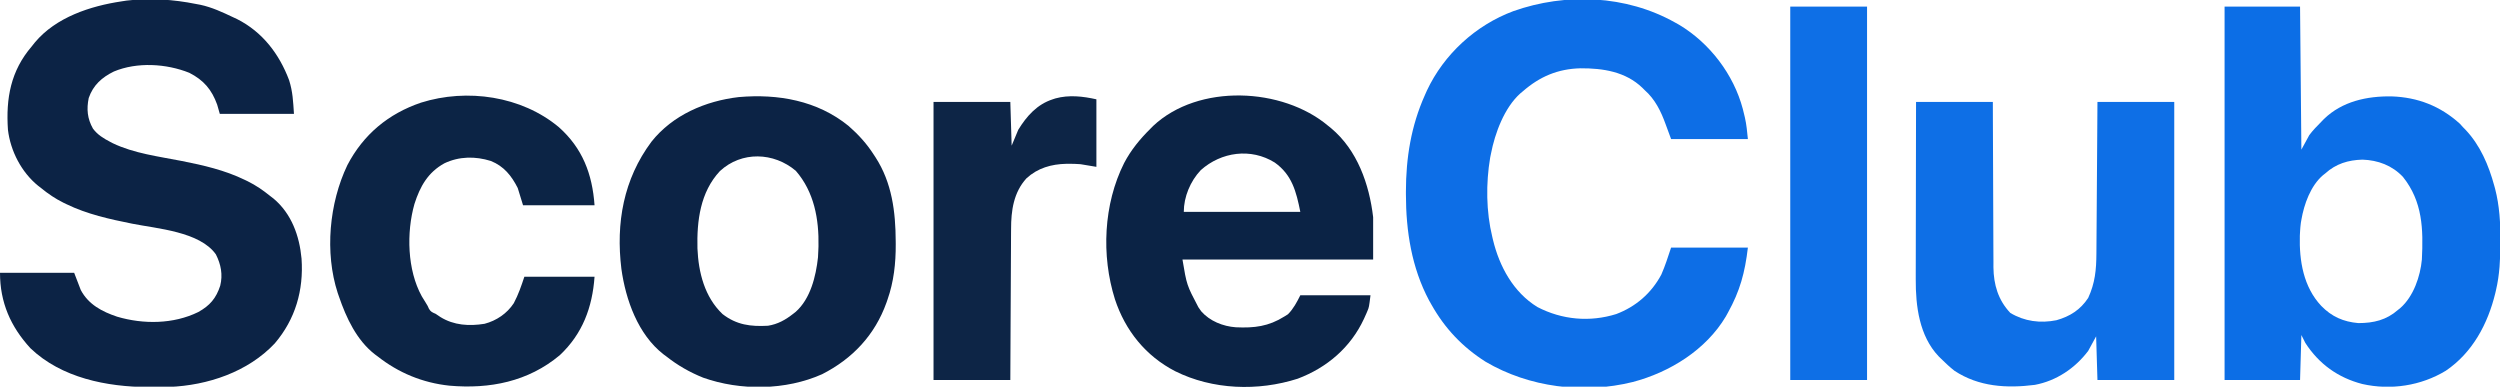
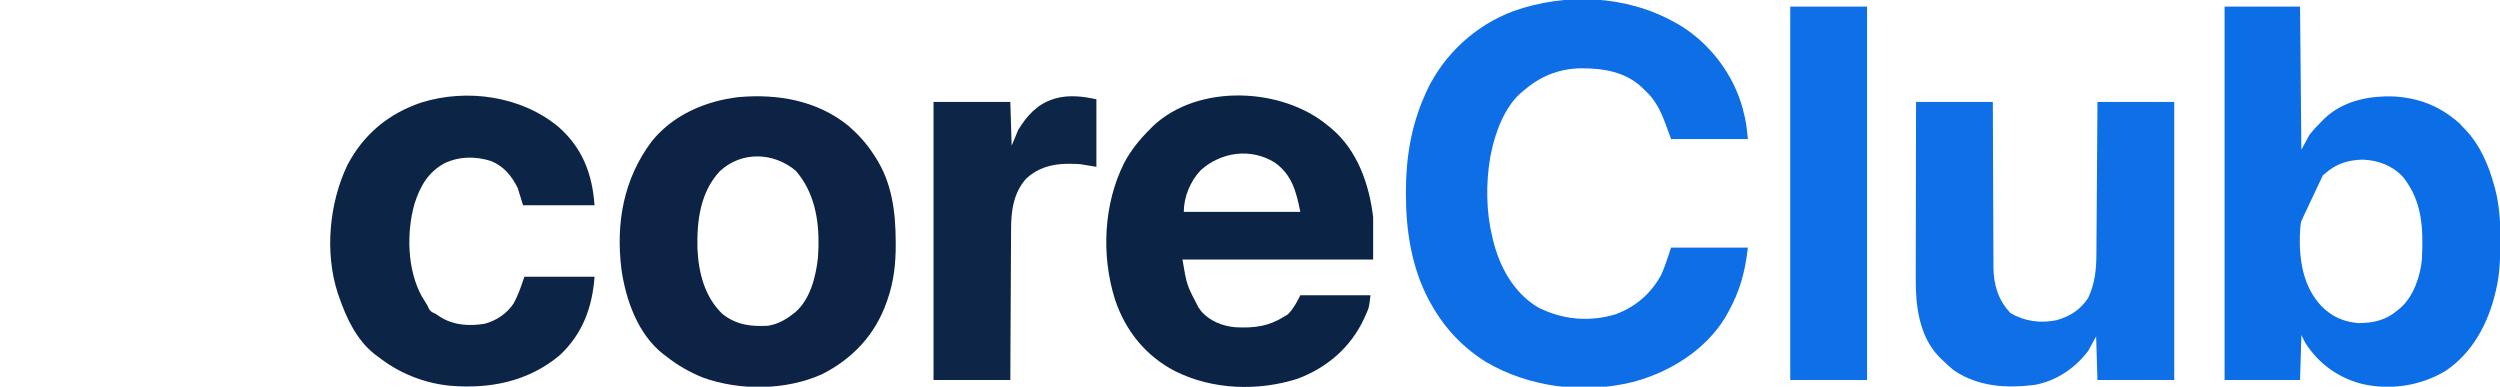
<svg xmlns="http://www.w3.org/2000/svg" version="1.1" width="1888" height="292">
-   <path d="M0 0 C1.098 0.205 2.197 0.41 3.328 0.621 C12.035 2.495 19.994 6.197 28 10 C29.489 10.694 29.489 10.694 31.008 11.402 C50.175 21.042 62.942 37.823 70.352 57.609 C73.109 66.376 73.366 73.485 74 83 C55.52 83 37.04 83 18 83 C17.01 79.535 17.01 79.535 16 76 C11.886 64.649 5.827 57.526 -5 52 C-22.357 45.015 -44.512 43.69 -62 51 C-71.12 55.486 -77.618 61.28 -81 71 C-82.72 79.417 -82.05 86.606 -77.801 94.121 C-74.319 98.81 -69.805 101.53 -64.688 104.188 C-64.103 104.496 -63.519 104.805 -62.917 105.124 C-46.965 112.821 -28.092 115.176 -10.877 118.55 C5.562 121.786 21.777 125.497 36.938 132.875 C37.63 133.206 38.323 133.537 39.036 133.878 C45.198 136.917 50.661 140.678 56 145 C57.263 145.965 57.263 145.965 58.551 146.949 C72.163 158.347 78.153 175.132 79.729 192.318 C81.373 216.142 75.125 237.996 59.5 256.34 C39.243 277.894 8.831 288.069 -20.26 289.207 C-24.736 289.326 -29.21 289.335 -33.688 289.312 C-34.477 289.31 -35.266 289.308 -36.079 289.306 C-67.272 289.17 -101.566 282.415 -125 260 C-140.071 243.598 -148 225.298 -148 203 C-129.52 203 -111.04 203 -92 203 C-90.35 207.29 -88.7 211.58 -87 216 C-81.193 226.992 -70.891 232.346 -59.562 236.156 C-39.789 242.021 -16.996 241.862 1.742 232.652 C10.496 227.782 15.194 222.315 18.309 212.762 C20.377 204.5 18.877 196.639 15.027 189.094 C2.861 171.881 -29.533 169.665 -48.139 165.933 C-65.228 162.492 -82.161 158.806 -97.938 151.125 C-98.632 150.792 -99.327 150.459 -100.043 150.115 C-106.21 147.066 -111.671 143.355 -117 139 C-117.714 138.448 -118.428 137.897 -119.164 137.328 C-131.798 127.085 -140.086 111.067 -142 95 C-143.613 71.222 -139.912 50.505 -124 32 C-123.237 31.038 -122.474 30.077 -121.688 29.086 C-105.739 9.991 -79.733 1.532 -56 -2 C-54.801 -2.184 -53.602 -2.369 -52.367 -2.559 C-35.038 -4.639 -17.058 -3.444 0 0 Z " fill="#0C2345" transform="translate(148,3)" />
  <path d="M0 0 C0.995 0.554 1.99 1.109 3.016 1.68 C26.192 15.519 44.256 39.214 51.156 65.242 C51.527 66.722 51.892 68.204 52.25 69.688 C52.495 70.702 52.495 70.702 52.745 71.738 C53.985 77.219 54.43 82.302 55 88 C35.86 88 16.72 88 -3 88 C-6 80 -6 80 -7.141 76.762 C-10.653 67.03 -15.11 57.927 -23 51 C-23.538 50.46 -24.075 49.92 -24.629 49.363 C-37.397 37.075 -54.398 34.5 -71.399 34.576 C-88.502 34.992 -102.185 40.812 -115 52 C-115.628 52.521 -116.256 53.042 -116.902 53.578 C-128.936 64.384 -136.032 83.611 -139 99 C-139.205 99.999 -139.41 100.998 -139.621 102.027 C-142.9 121.408 -142.691 142.874 -138 162 C-137.834 162.709 -137.667 163.417 -137.496 164.147 C-132.639 184.304 -122.102 203.712 -103.977 214.859 C-85.369 224.522 -64.475 226.425 -44.438 220.188 C-29.614 214.601 -17.873 204.42 -10.375 190.375 C-7.456 183.768 -5.284 176.852 -3 170 C16.14 170 35.28 170 55 170 C52.766 188.993 48.992 202.757 40 219 C39.456 219.987 38.912 220.975 38.352 221.992 C23.382 247.185 -3.987 264.158 -31.908 271.48 C-69.055 280.713 -110.217 275.576 -143.164 256.133 C-160.576 245.061 -173.873 231.008 -184 213 C-184.596 211.946 -185.191 210.891 -185.805 209.805 C-198.944 185.103 -203.228 157.488 -203.25 129.812 C-203.251 129.063 -203.251 128.314 -203.252 127.542 C-203.216 102.239 -199.362 78.206 -189 55 C-188.488 53.841 -187.976 52.682 -187.449 51.488 C-174.533 23.959 -150.611 2.032 -122.117 -8.586 C-82.391 -22.626 -36.96 -20.73 0 0 Z " fill="#0D6EE6" transform="translate(1265,17)" />
-   <path d="M0 0 C18.81 0 37.62 0 57 0 C57.33 35.64 57.66 71.28 58 108 C59.98 104.37 61.96 100.74 64 97 C66.722 93.375 69.801 90.209 73 87 C73.688 86.288 74.377 85.577 75.086 84.844 C88.87 71.521 107.537 67.508 126.137 67.793 C145.863 68.432 163 75.116 177.688 88.438 C178.451 89.283 179.214 90.129 180 91 C180.59 91.598 181.181 92.196 181.789 92.812 C193.031 104.619 199.457 119.764 203.688 135.312 C203.89 136.046 204.093 136.78 204.302 137.536 C207.639 150.452 208.382 163.425 208.312 176.688 C208.309 177.8 208.309 177.8 208.306 178.936 C208.251 190.823 207.724 202.39 205 214 C204.718 215.215 204.718 215.215 204.43 216.455 C198.804 239.609 187.213 261.348 167.086 274.973 C148.358 286.369 125.413 289.831 104 285 C85.677 280.237 71.302 269.903 61 254 C60.01 252.02 59.02 250.04 58 248 C57.67 259.22 57.34 270.44 57 282 C38.19 282 19.38 282 0 282 C0 188.94 0 95.88 0 0 Z M76 126 C75.42 126.455 74.84 126.91 74.242 127.379 C64.954 135.355 60.002 149.279 58 161 C57.871 161.741 57.742 162.482 57.609 163.246 C57.295 165.503 57.12 167.724 57 170 C56.947 170.99 56.894 171.98 56.84 173 C56.335 191.975 59.561 211.707 73 226 C80.896 234.123 89.71 238.024 101 239 C112.58 239 122.233 236.704 131 229 C131.596 228.52 132.191 228.041 132.805 227.547 C142.639 218.892 147.827 203.756 149 191 C150.121 168.105 149.62 147.228 134.688 128.562 C126.523 119.924 115.875 115.964 104.188 115.562 C93.356 115.834 84.056 118.678 76 126 Z " fill="#0C6EE6" transform="translate(1680,5)" />
+   <path d="M0 0 C18.81 0 37.62 0 57 0 C57.33 35.64 57.66 71.28 58 108 C59.98 104.37 61.96 100.74 64 97 C66.722 93.375 69.801 90.209 73 87 C73.688 86.288 74.377 85.577 75.086 84.844 C88.87 71.521 107.537 67.508 126.137 67.793 C145.863 68.432 163 75.116 177.688 88.438 C178.451 89.283 179.214 90.129 180 91 C180.59 91.598 181.181 92.196 181.789 92.812 C193.031 104.619 199.457 119.764 203.688 135.312 C203.89 136.046 204.093 136.78 204.302 137.536 C207.639 150.452 208.382 163.425 208.312 176.688 C208.309 177.8 208.309 177.8 208.306 178.936 C208.251 190.823 207.724 202.39 205 214 C204.718 215.215 204.718 215.215 204.43 216.455 C198.804 239.609 187.213 261.348 167.086 274.973 C148.358 286.369 125.413 289.831 104 285 C85.677 280.237 71.302 269.903 61 254 C60.01 252.02 59.02 250.04 58 248 C57.67 259.22 57.34 270.44 57 282 C38.19 282 19.38 282 0 282 C0 188.94 0 95.88 0 0 Z M76 126 C75.42 126.455 74.84 126.91 74.242 127.379 C57.871 161.741 57.742 162.482 57.609 163.246 C57.295 165.503 57.12 167.724 57 170 C56.947 170.99 56.894 171.98 56.84 173 C56.335 191.975 59.561 211.707 73 226 C80.896 234.123 89.71 238.024 101 239 C112.58 239 122.233 236.704 131 229 C131.596 228.52 132.191 228.041 132.805 227.547 C142.639 218.892 147.827 203.756 149 191 C150.121 168.105 149.62 147.228 134.688 128.562 C126.523 119.924 115.875 115.964 104.188 115.562 C93.356 115.834 84.056 118.678 76 126 Z " fill="#0C6EE6" transform="translate(1680,5)" />
  <path d="M0 0 C1.11 0.891 1.11 0.891 2.242 1.801 C22.064 18.365 31.06 44.084 34 69 C34 79.56 34 90.12 34 101 C-13.52 101 -61.04 101 -110 101 C-106.775 120.303 -106.775 120.303 -98 137 C-96.917 138.547 -96.917 138.547 -95.812 140.125 C-89.341 147.524 -79.342 151.471 -69.721 152.164 C-55.784 152.814 -44.975 151.538 -33 144 C-32.113 143.443 -31.226 142.886 -30.312 142.312 C-26.255 138.255 -23.555 133.111 -21 128 C-3.51 128 13.98 128 32 128 C30.872 137.023 30.872 137.023 29.688 139.824 C29.422 140.454 29.156 141.083 28.882 141.732 C28.591 142.377 28.3 143.023 28 143.688 C27.691 144.377 27.382 145.067 27.063 145.778 C17.012 167.408 -0.873 182.664 -23 191 C-52.939 200.569 -87.249 199.426 -115.541 185.324 C-137.793 173.831 -153.193 154.658 -161 131 C-171.392 98.027 -169.656 59.154 -154.043 28.097 C-148.755 18.06 -142.041 9.95 -134 2 C-133.397 1.386 -132.793 0.773 -132.172 0.141 C-97.897 -32.057 -34.529 -29.022 0 0 Z M-96.188 33.5 C-104.033 41.775 -109 53.663 -109 65 C-79.96 65 -50.92 65 -21 65 C-24.093 49.536 -27.334 36.988 -40.312 27.75 C-58.273 16.562 -80.684 19.657 -96.188 33.5 Z " fill="#0B2345" transform="translate(1003,95)" />
  <path d="M0 0 C7.534 6.579 13.842 13.501 19.219 21.938 C19.805 22.827 19.805 22.827 20.404 23.735 C32.837 42.945 35.56 64.81 35.656 87.188 C35.663 87.94 35.669 88.693 35.676 89.469 C35.75 103.679 34.214 117.705 29.469 131.188 C29.213 131.931 28.957 132.674 28.693 133.44 C19.914 158.011 3.023 175.862 -19.906 187.527 C-47.356 199.798 -81.619 200.138 -109.75 190.156 C-120.028 186.024 -129.099 180.798 -137.781 173.938 C-138.403 173.481 -139.024 173.025 -139.664 172.555 C-158.982 157.55 -168.244 131.406 -171.504 108.035 C-175.752 73.348 -169.906 40.227 -148.781 11.938 C-132.788 -8.215 -107.948 -18.846 -82.84 -21.746 C-53.207 -24.32 -23.581 -19.138 0 0 Z M-97.129 34.164 C-111.972 50.095 -114.569 71.675 -114.07 92.551 C-113.303 110.662 -108.672 129.248 -95.129 142.113 C-84.504 150.369 -73.79 151.661 -60.781 150.938 C-53.393 149.758 -47.618 146.52 -41.781 141.938 C-41.164 141.458 -40.546 140.978 -39.91 140.484 C-28.714 130.609 -24.568 113.539 -23.031 99.25 C-22.923 97.48 -22.84 95.709 -22.781 93.938 C-22.741 92.948 -22.701 91.957 -22.66 90.938 C-22.232 70.4 -25.942 49.861 -39.781 33.938 C-56.411 19.864 -80.684 18.919 -97.129 34.164 Z " fill="#0C2345" transform="translate(640.781,95.062)" />
  <path d="M0 0 C19.14 0 38.28 0 58 0 C58.009 4.021 58.019 8.043 58.028 12.186 C58.062 25.502 58.118 38.817 58.184 52.132 C58.224 60.202 58.256 68.271 58.271 76.341 C58.284 83.38 58.311 90.419 58.355 97.457 C58.377 101.18 58.393 104.902 58.392 108.624 C58.391 112.794 58.421 116.962 58.454 121.132 C58.449 122.347 58.444 123.563 58.439 124.815 C58.598 138.013 62.014 149.614 71.188 159.312 C81.885 165.731 93.834 167.271 105.988 164.84 C116.17 162.001 124.163 156.916 130 148 C135.187 136.817 136.145 126.659 136.205 114.547 C136.215 113.307 136.225 112.068 136.235 110.79 C136.261 107.409 136.283 104.027 136.303 100.645 C136.325 97.104 136.353 93.564 136.379 90.023 C136.429 83.326 136.474 76.629 136.517 69.932 C136.576 60.877 136.642 51.822 136.708 42.767 C136.812 28.511 136.905 14.256 137 0 C156.14 0 175.28 0 195 0 C195 69.3 195 138.6 195 210 C175.86 210 156.72 210 137 210 C136.67 199.11 136.34 188.22 136 177 C134.02 180.63 132.04 184.26 130 188 C120.135 201.074 105.992 210.6 89.711 213.656 C68.504 216.345 47.345 215.132 29 203 C25.453 200.197 22.198 197.193 19 194 C18.025 193.043 18.025 193.043 17.031 192.066 C2.462 176.698 -0.337 154.174 -0.227 133.96 C-0.226 132.49 -0.227 131.02 -0.228 129.551 C-0.229 125.599 -0.217 121.648 -0.203 117.696 C-0.19 113.552 -0.189 109.408 -0.187 105.264 C-0.181 97.434 -0.164 89.604 -0.144 81.774 C-0.122 72.852 -0.111 63.931 -0.101 55.009 C-0.08 36.673 -0.043 18.336 0 0 Z " fill="#0E6FE6" transform="translate(1447,77)" />
  <path d="M0 0 C17.927 15.917 25.315 35.416 27 59 C9.18 59 -8.64 59 -27 59 C-28.32 54.71 -29.64 50.42 -31 46 C-35.695 36.719 -41.445 29.529 -51.312 25.562 C-63 21.9 -75.215 22.017 -86.375 27.312 C-98.854 34.199 -104.745 44.736 -109 58 C-115.133 79.548 -114.45 107.897 -103.48 127.75 C-102.465 129.45 -101.43 131.138 -100.367 132.809 C-99 135 -99 135 -98.07 137.16 C-96.71 139.498 -95.455 139.946 -93 141 C-91.786 141.803 -90.577 142.616 -89.375 143.438 C-79.21 149.73 -67.691 150.389 -56.066 148.531 C-47.103 146.182 -39.101 140.778 -34 133 C-30.551 126.524 -28.33 119.991 -26 113 C-8.51 113 8.98 113 27 113 C25.347 136.148 17.932 156.123 0.75 172.25 C-23.161 192.232 -52.096 197.911 -82.587 195.255 C-102.783 193.121 -121.087 185.574 -137 173 C-137.621 172.544 -138.243 172.087 -138.883 171.617 C-152.669 160.909 -160.5 144.053 -166 128 C-166.321 127.078 -166.642 126.157 -166.973 125.207 C-176.86 94.751 -173.388 57.399 -159.688 28.75 C-147.6 5.544 -128.698 -10.121 -104.051 -18.488 C-69.264 -29.43 -28.17 -23.488 0 0 Z " fill="#0C2445" transform="translate(422,96)" />
  <path d="M0 0 C19.14 0 38.28 0 58 0 C58 93.06 58 186.12 58 282 C38.86 282 19.72 282 0 282 C0 188.94 0 95.88 0 0 Z " fill="#0E6FE6" transform="translate(1352,5)" />
  <path d="M0 0 C0 16.83 0 33.66 0 51 C-3.96 50.34 -7.92 49.68 -12 49 C-14.882 48.806 -17.628 48.663 -20.5 48.688 C-21.221 48.693 -21.941 48.699 -22.684 48.705 C-34.007 48.959 -44.314 51.861 -52.812 59.664 C-62.548 70.324 -64.45 84.074 -64.432 98.021 C-64.443 99.261 -64.453 100.501 -64.463 101.779 C-64.488 105.14 -64.5 108.501 -64.506 111.862 C-64.516 115.389 -64.542 118.916 -64.566 122.444 C-64.61 129.105 -64.638 135.766 -64.661 142.428 C-64.694 151.442 -64.749 160.457 -64.803 169.471 C-64.888 183.647 -64.941 197.823 -65 212 C-84.14 212 -103.28 212 -123 212 C-123 142.7 -123 73.4 -123 2 C-103.86 2 -84.72 2 -65 2 C-64.67 12.89 -64.34 23.78 -64 35 C-62.35 31.04 -60.7 27.08 -59 23 C-52.662 12.685 -44.801 3.807 -33 0 C-31.993 -0.335 -31.993 -0.335 -30.965 -0.676 C-20.679 -3.502 -10.232 -2.274 0 0 Z " fill="#0D2546" transform="translate(828,75)" />
</svg>